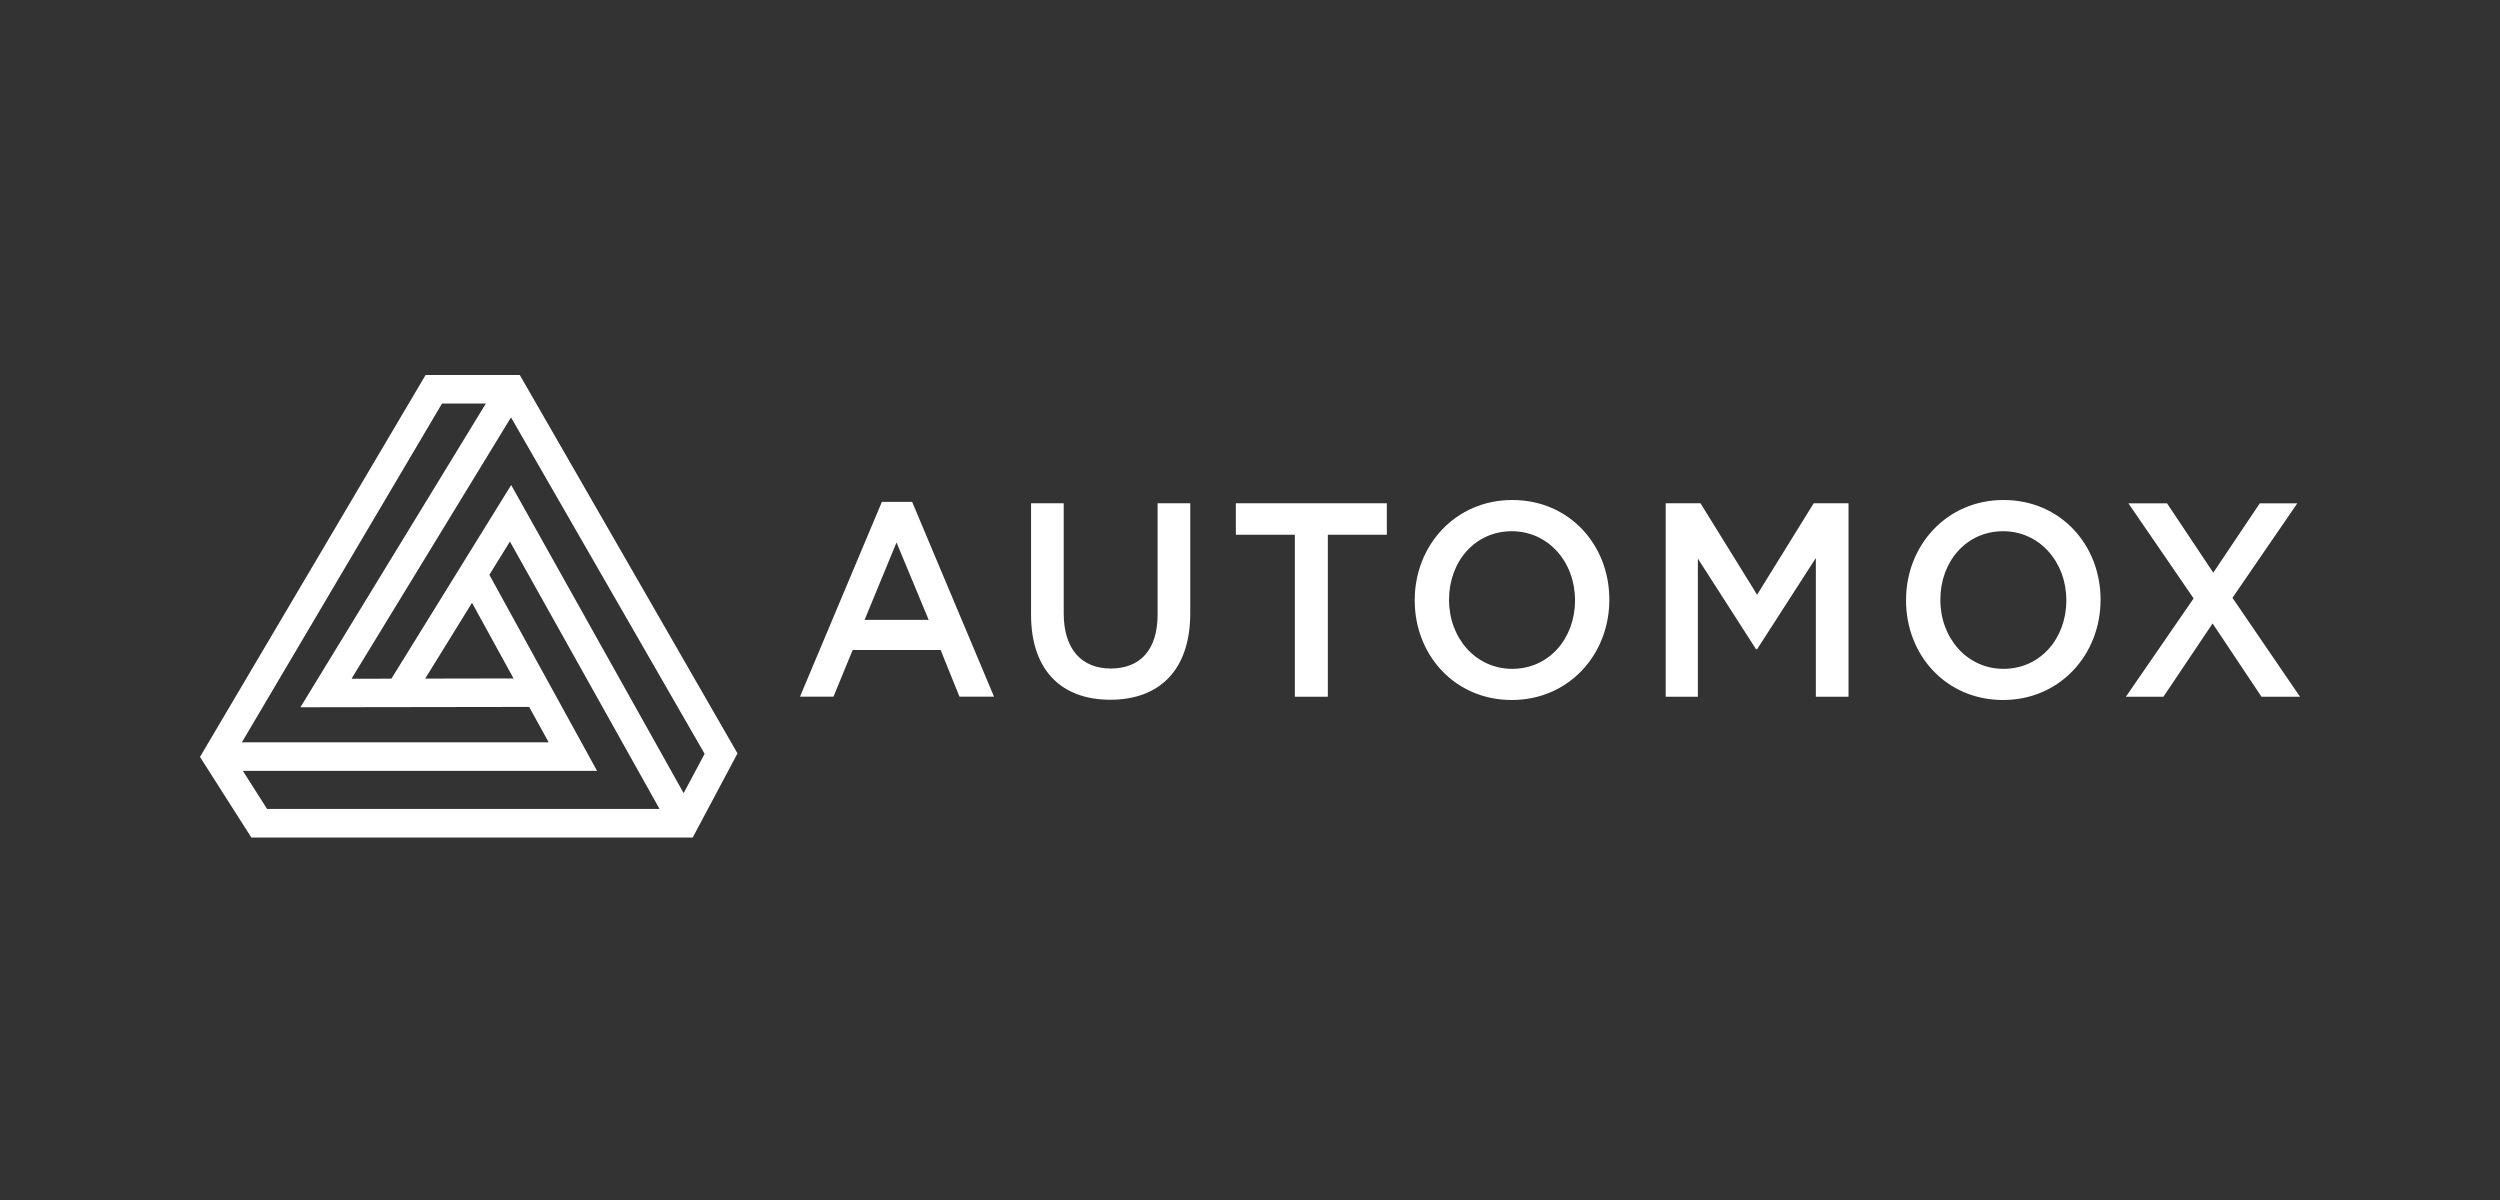
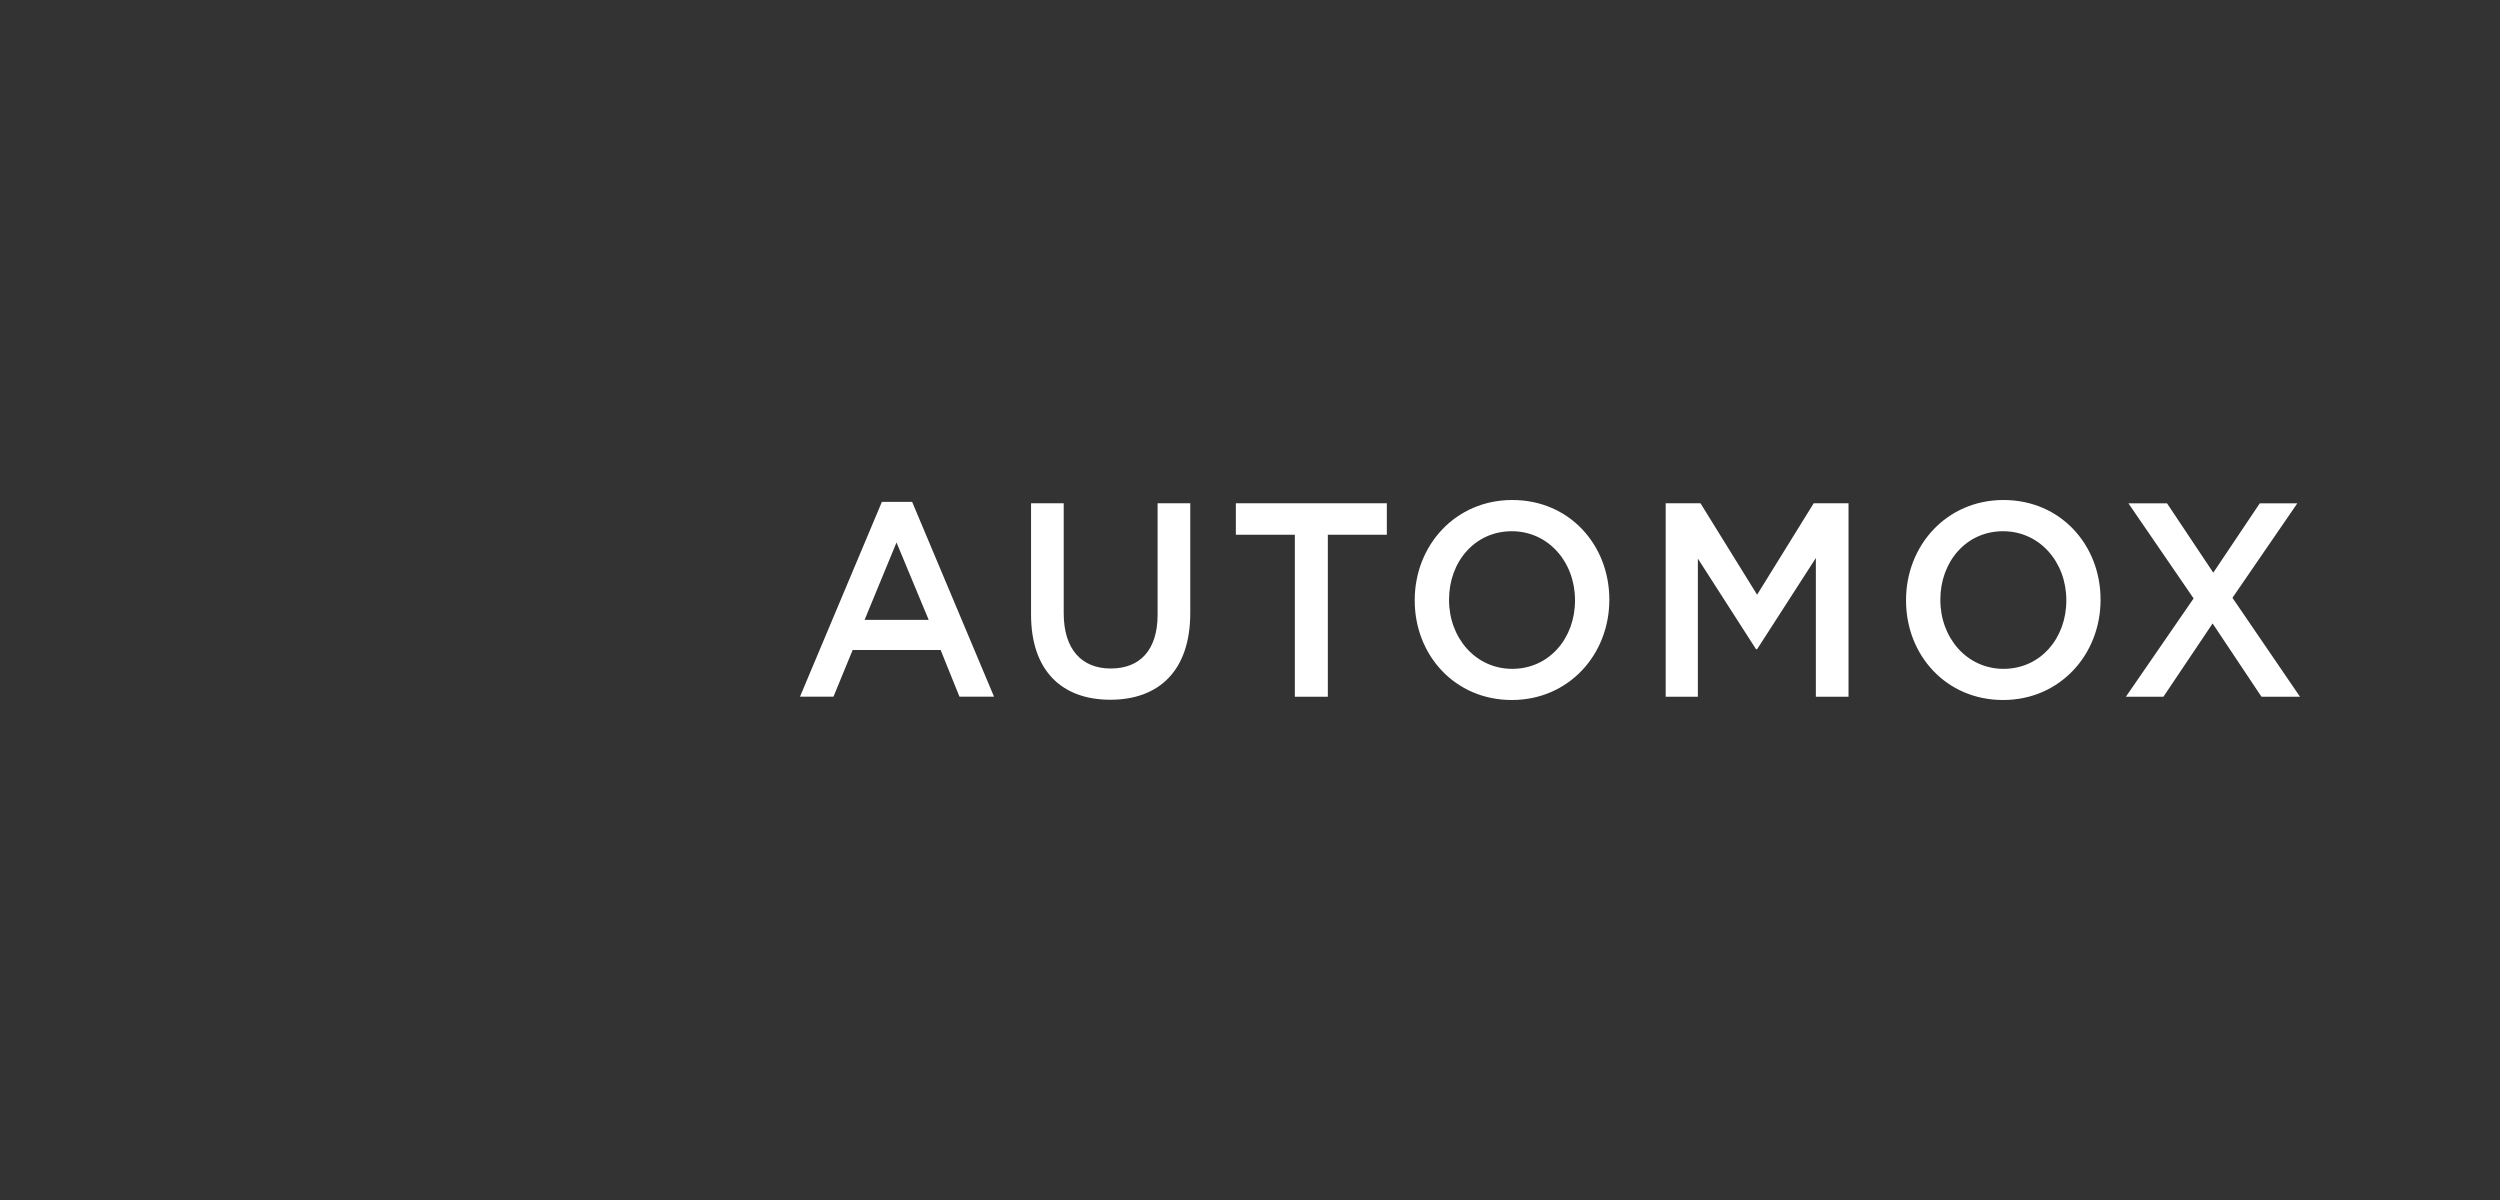
<svg xmlns="http://www.w3.org/2000/svg" width="200" height="96" viewBox="0 0 200 96" fill="none">
  <rect x="0" y="0" width="200" height="96" fill="#333333" stroke="none" />
  <path d="M70.55 40.151H72.972L79.522 55.732H76.757L75.25 51.998H68.213L66.679 55.732H64L70.55 40.151ZM74.295 49.589L71.721 43.398L69.167 49.589H74.295ZM82.484 49.17C82.484 53.659 84.952 55.979 88.823 55.979C92.713 55.979 95.221 53.659 95.221 49.04V40.261H92.608V49.17C92.608 52.019 91.186 53.481 88.862 53.481C86.525 53.481 85.097 51.937 85.097 49.06V40.261H82.484V49.17ZM103.588 55.739H106.227V42.78H110.947V40.261H98.868V42.78H103.588V55.739ZM113.178 48.045V48.003C113.178 43.652 116.41 40 120.985 40C125.56 40 128.746 43.604 128.746 47.955V47.997C128.746 52.348 125.514 56 120.946 56C116.377 56 113.178 52.396 113.178 48.045ZM126.001 48.045V48.003C126.001 44.997 123.895 42.498 120.939 42.498C117.984 42.498 115.923 44.949 115.923 47.962V48.003C115.923 51.01 118.03 53.508 120.985 53.508C123.941 53.502 126.001 51.051 126.001 48.045ZM133.255 55.739H135.829V44.688L140.483 51.937H140.568L145.268 44.64V55.739H147.882V40.261H145.097L140.568 47.578L136.039 40.261H133.255V55.739ZM152.483 48.045V48.003C152.483 43.652 155.715 40 160.283 40C164.851 40 168.044 43.604 168.044 47.955V47.997C168.044 52.348 164.812 56 160.244 56C155.675 56 152.483 52.396 152.483 48.045ZM165.306 48.045V48.003C165.306 44.997 163.199 42.498 160.244 42.498C157.288 42.498 155.228 44.949 155.228 47.962V48.003C155.228 51.01 157.334 53.508 160.29 53.508C163.245 53.502 165.306 51.051 165.306 48.045ZM170.071 55.739H173.073L177.009 49.877L180.919 55.739H184L178.596 47.825L183.783 40.268H180.781L177.062 45.814L173.363 40.268H170.275L175.489 47.873L170.071 55.739Z" fill="white" />
-   <path d="M42.195 31.064L41.581 30H34.047L16.634 59.478L16 60.555L20.077 66.954L20.104 67H55.418L58.954 60.358L59 60.273L42.195 31.064ZM47.766 61.672L39.149 45.984L40.794 43.323L52.762 64.714H21.366L19.43 61.672H47.766ZM38.871 32.28L24.194 56.318L24.029 56.581L42.334 56.554L43.894 59.386H19.35L35.362 32.28H38.871ZM34.014 54.288L37.761 48.224L41.085 54.275L34.014 54.288ZM41.039 39.059L40.893 38.803L31.311 54.294L28.12 54.301L40.88 33.39L56.37 60.306L54.691 63.452L41.039 39.059Z" fill="white" />
</svg>